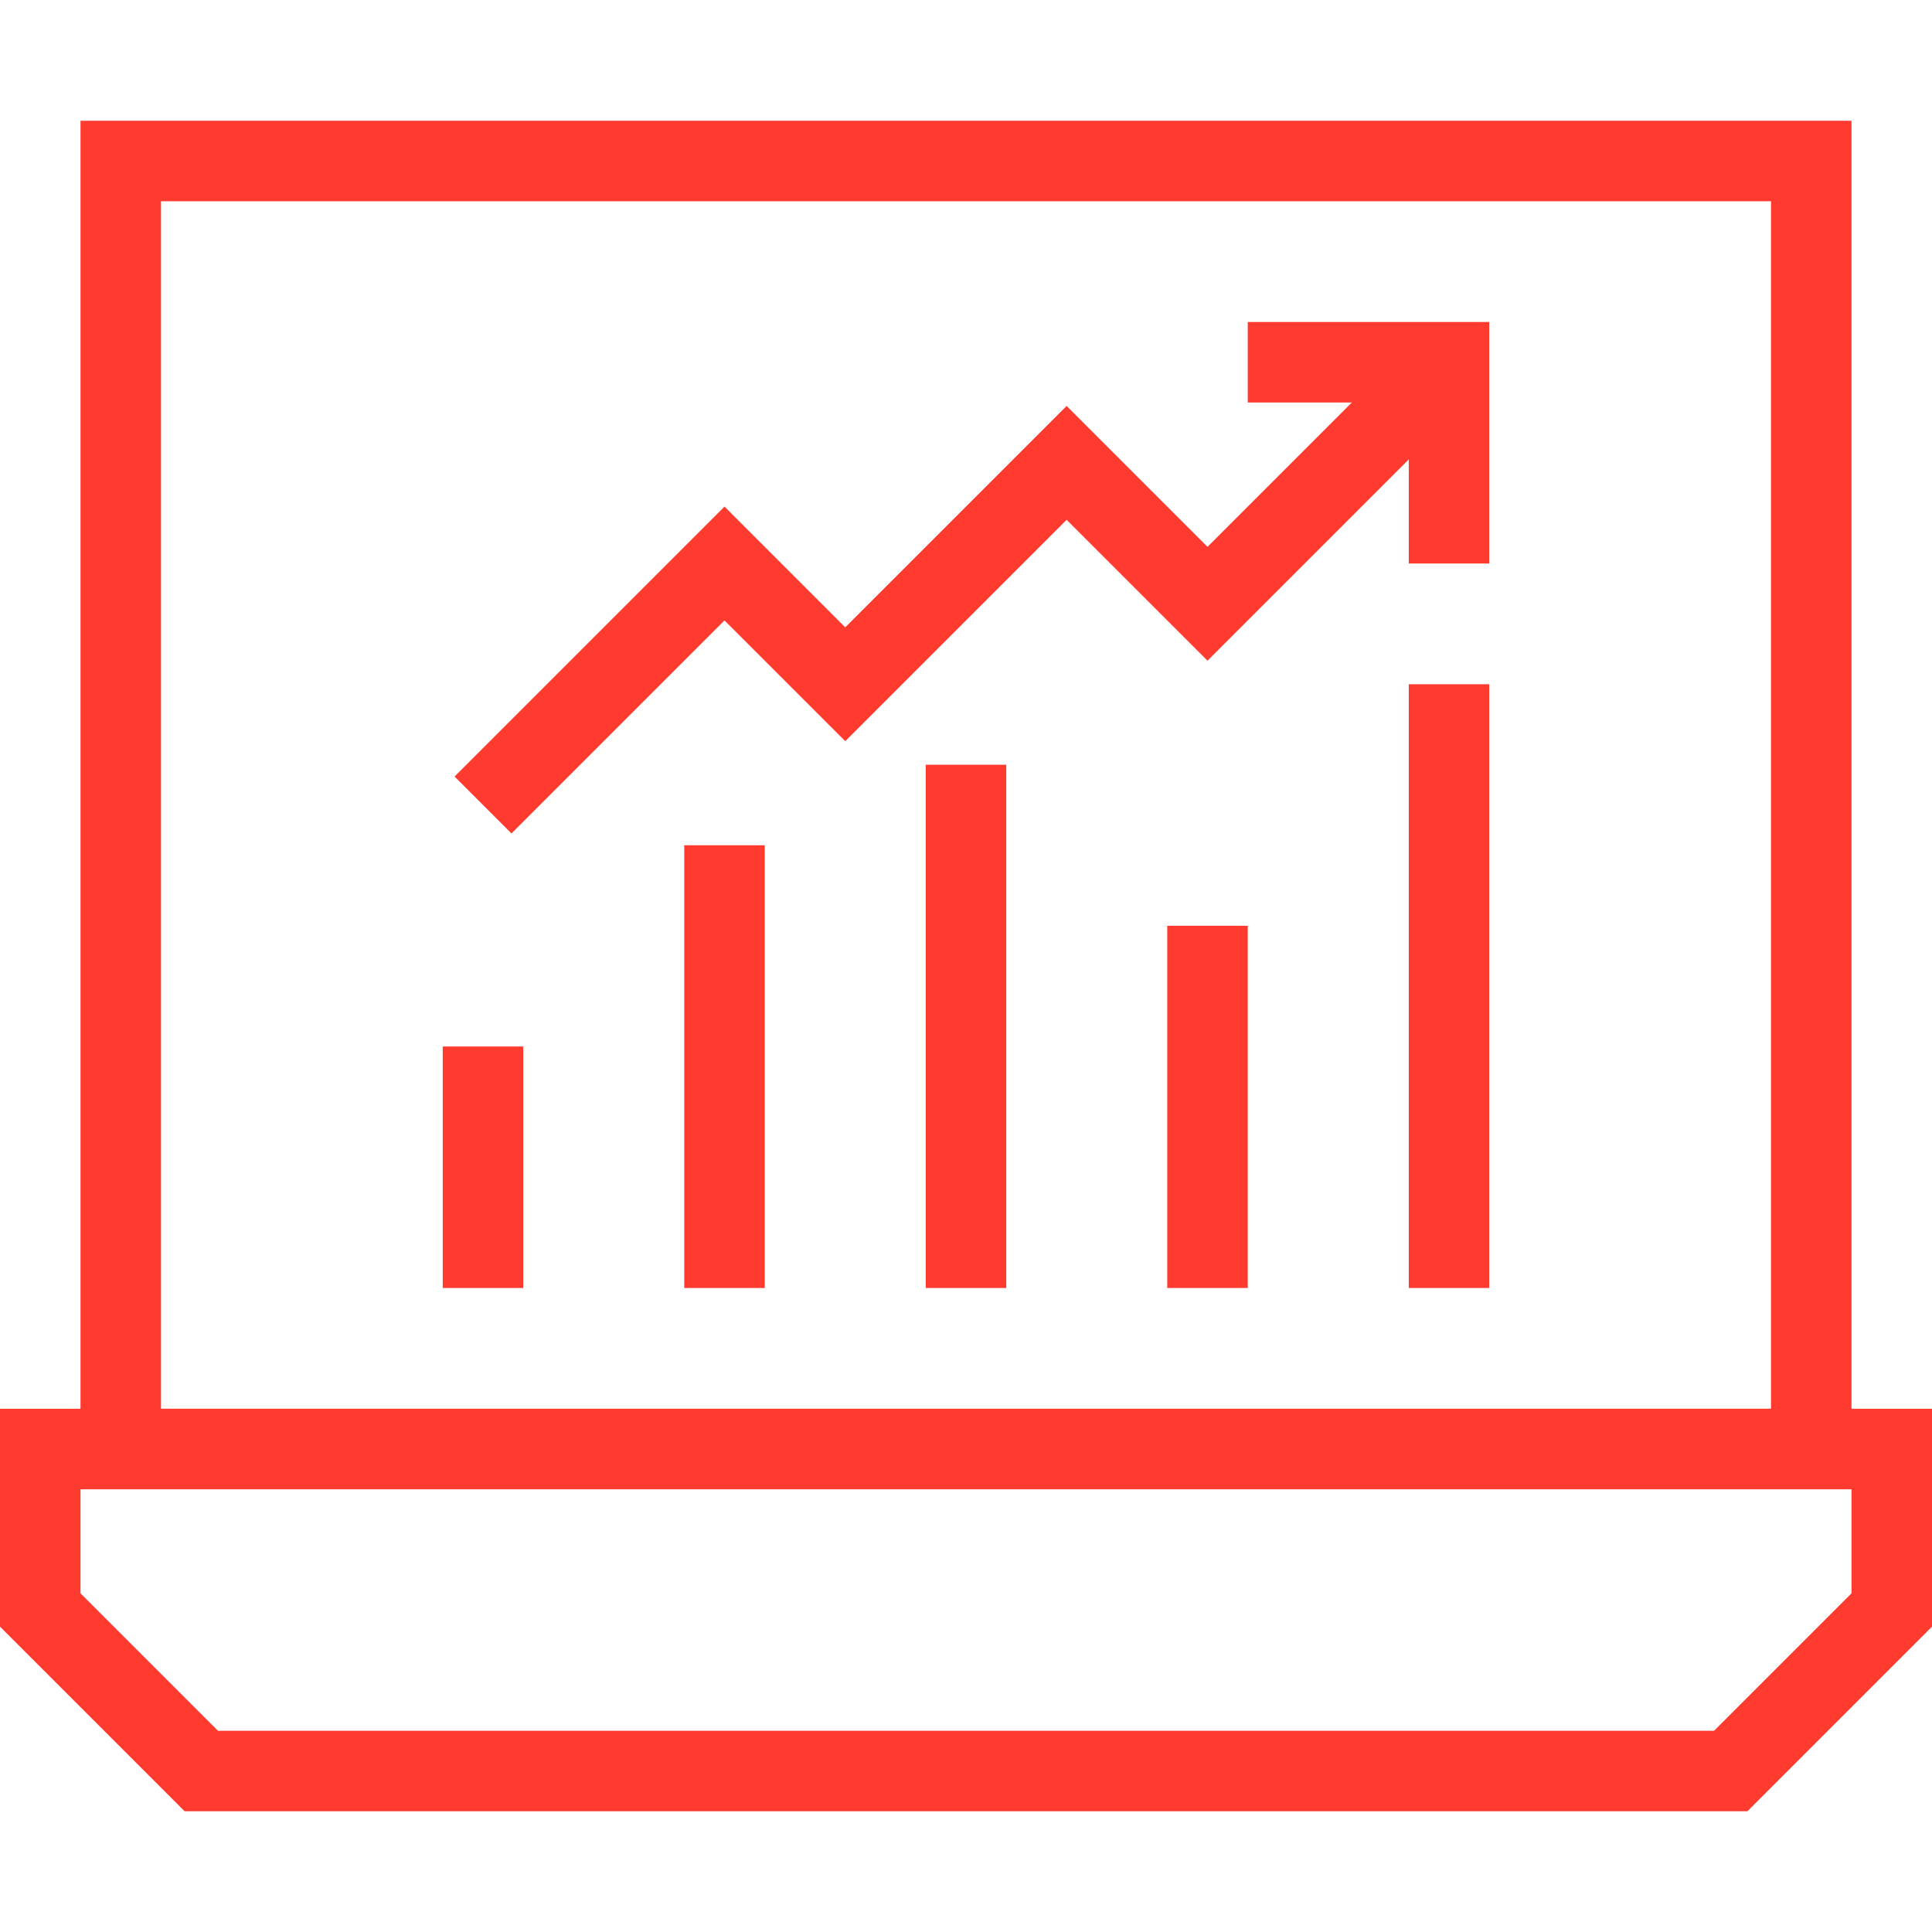
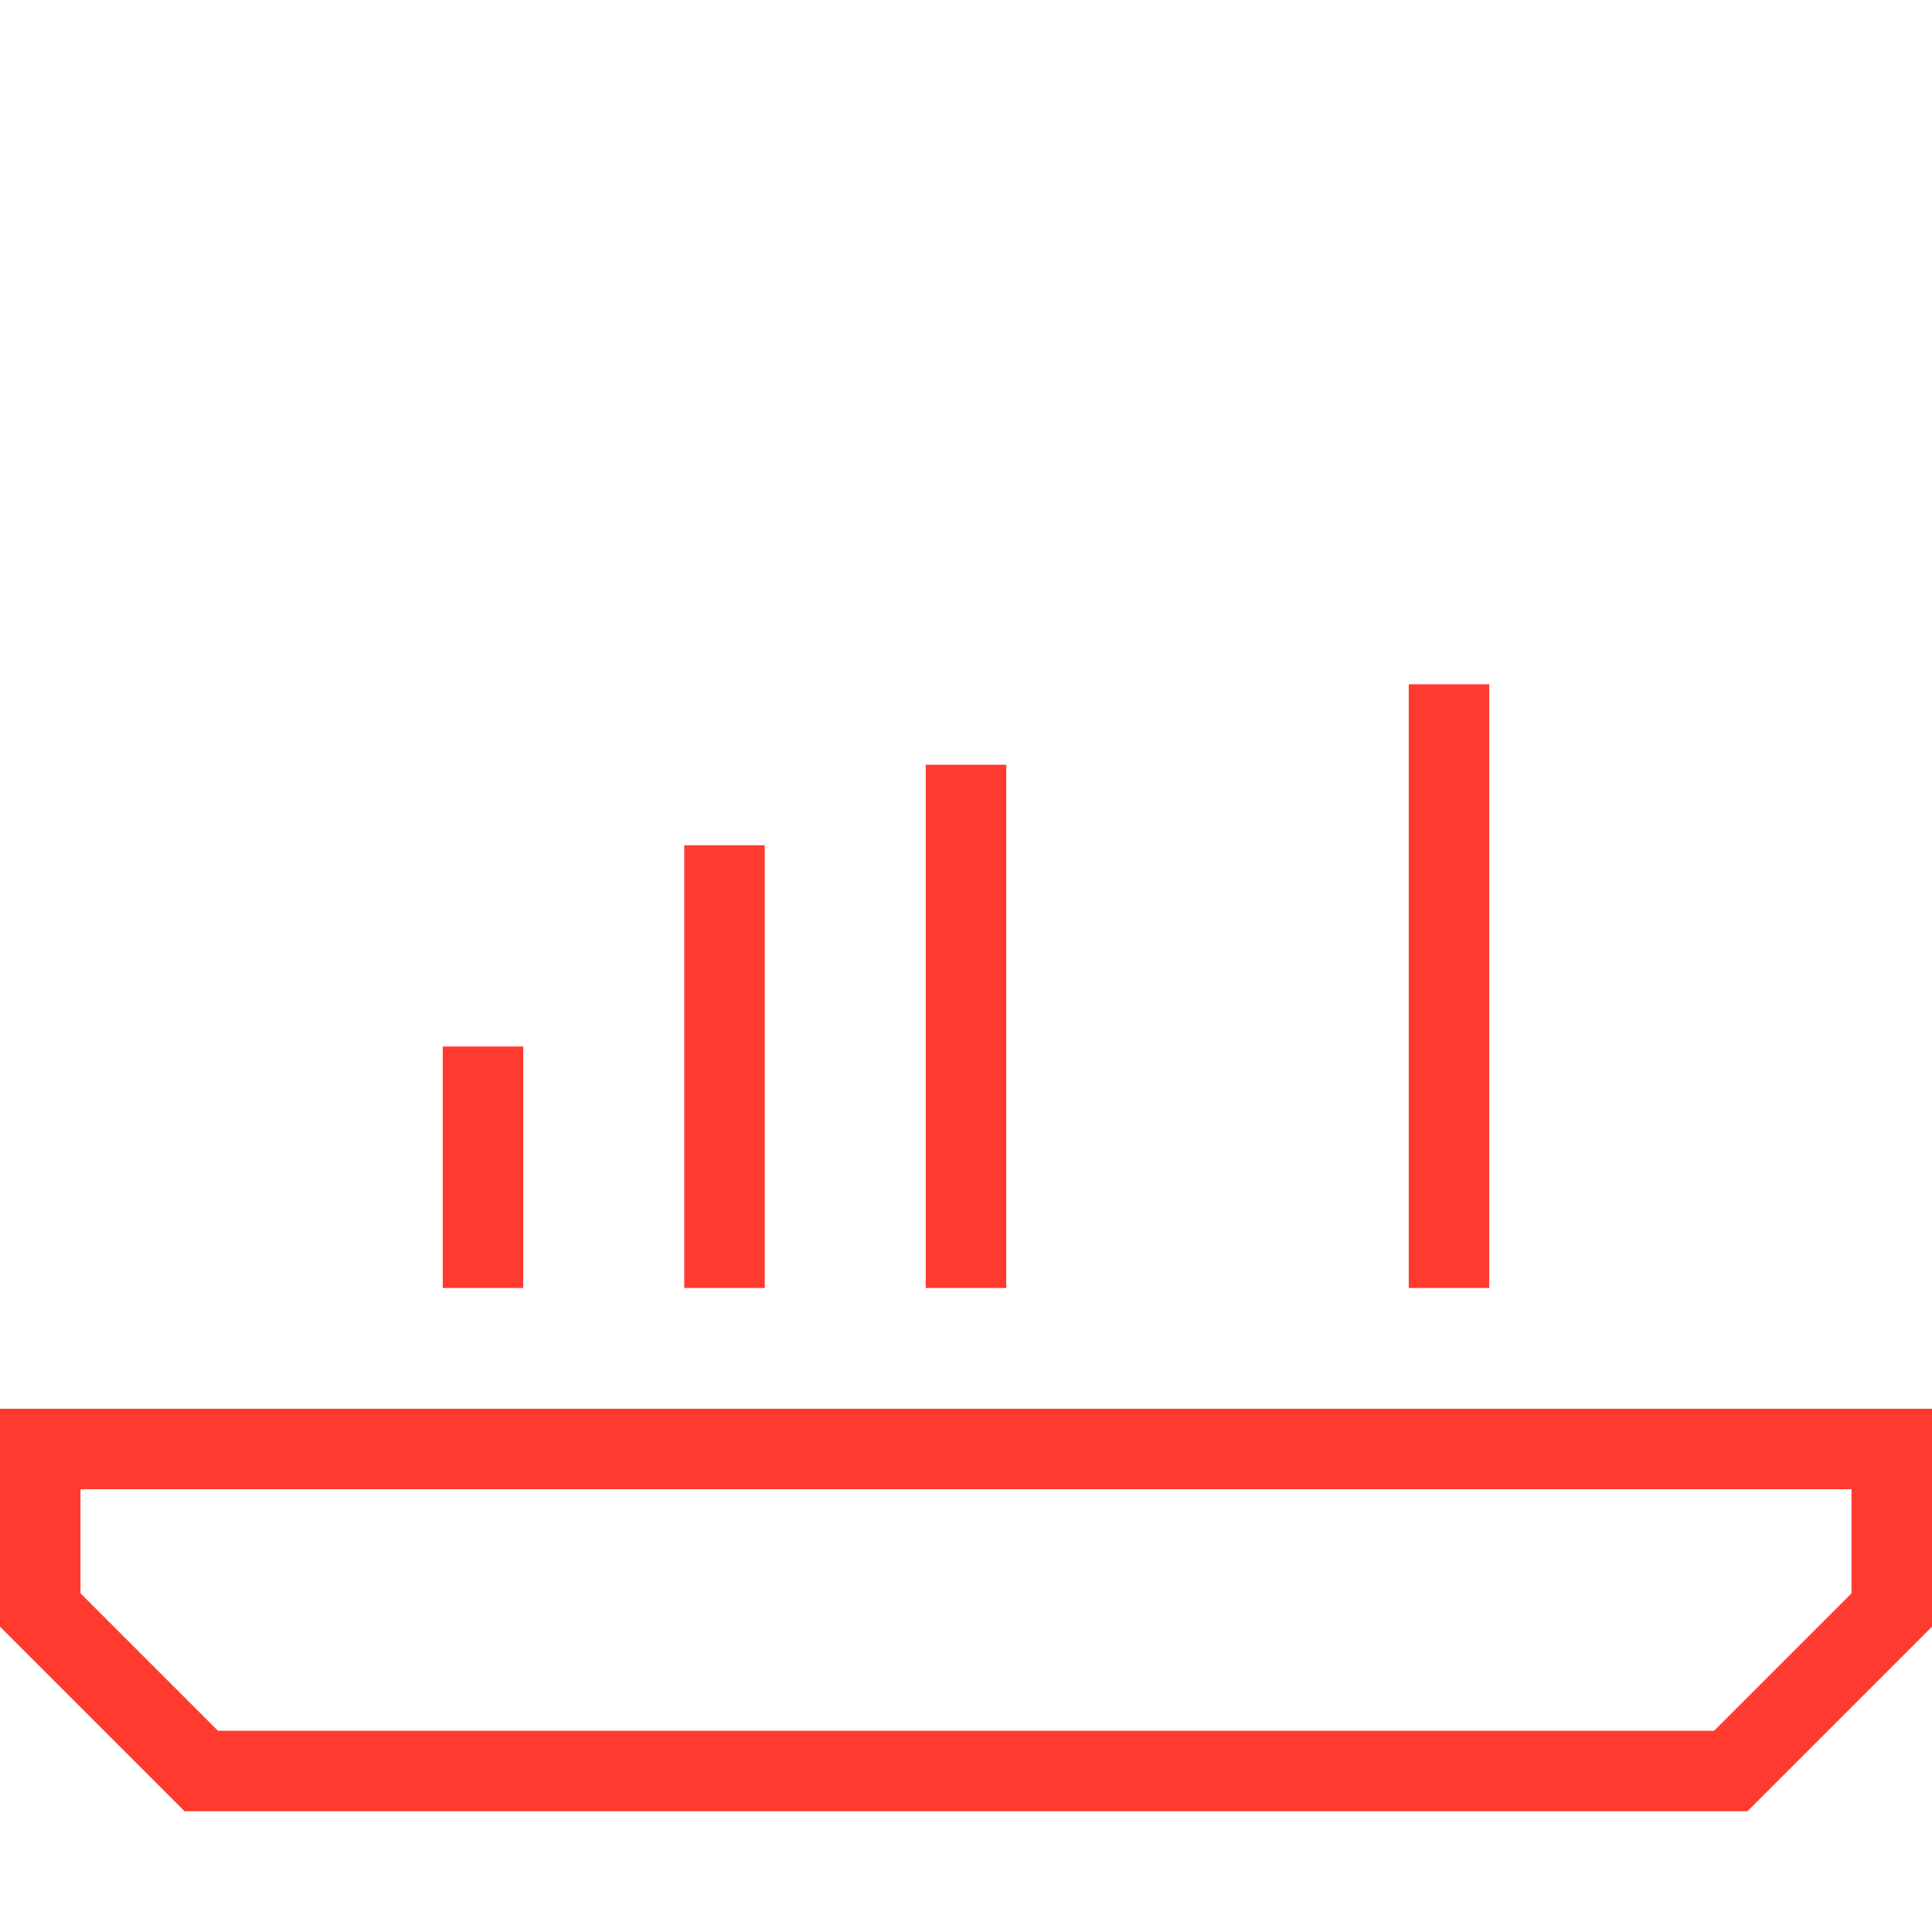
<svg xmlns="http://www.w3.org/2000/svg" width="48" height="48" viewBox="0 0 48 48">
  <g fill="none" fill-rule="evenodd" stroke="#FF3B30" stroke-width="2" transform="translate(1 4)">
    <polygon points="42 40 23 40 4 40 0 36 0 32 23 32 46 32 46 36" />
-     <rect width="42" height="32" x="2" />
-     <path d="M11 28L11 22M17 28L17 17M23 28L23 15M29 28L29 19M35 28L35 13" />
-     <polyline points="11 16 17 10 20 13 25.5 7.5 29 11 35 5" />
-     <polyline points="30 5 35 5 35 10" />
+     <path d="M11 28L11 22M17 28L17 17M23 28L23 15M29 28M35 28L35 13" />
  </g>
</svg>